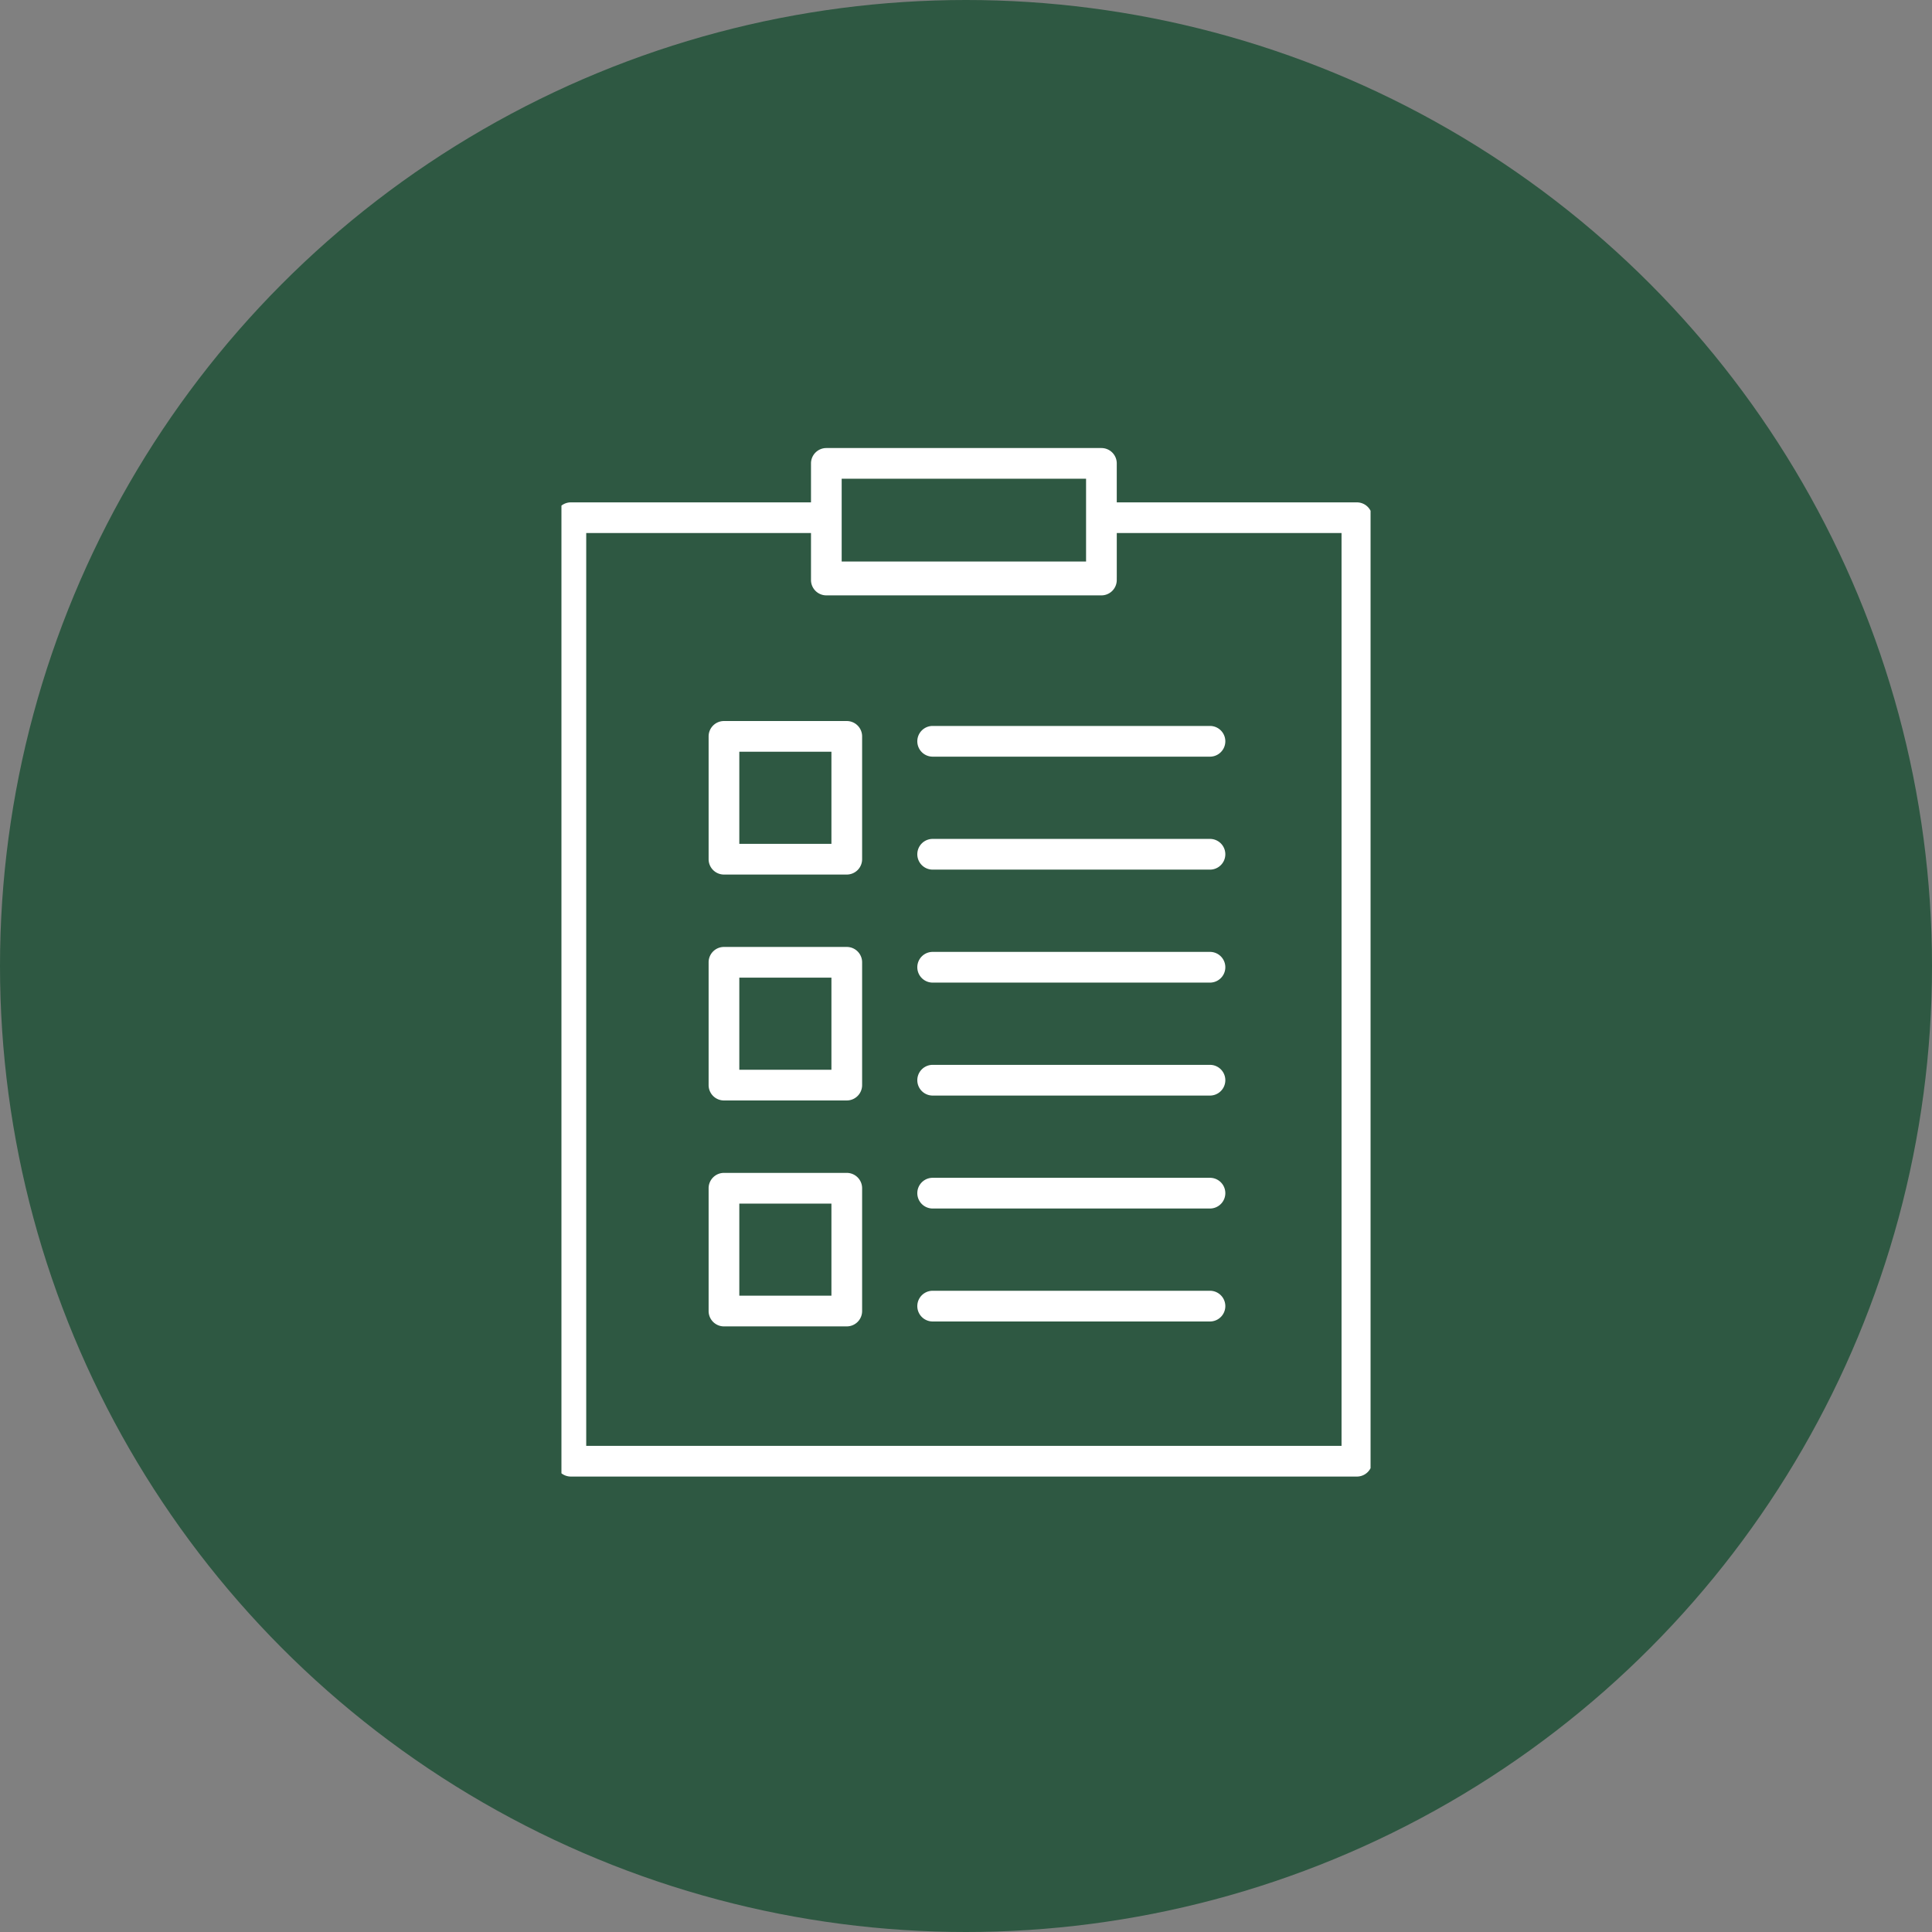
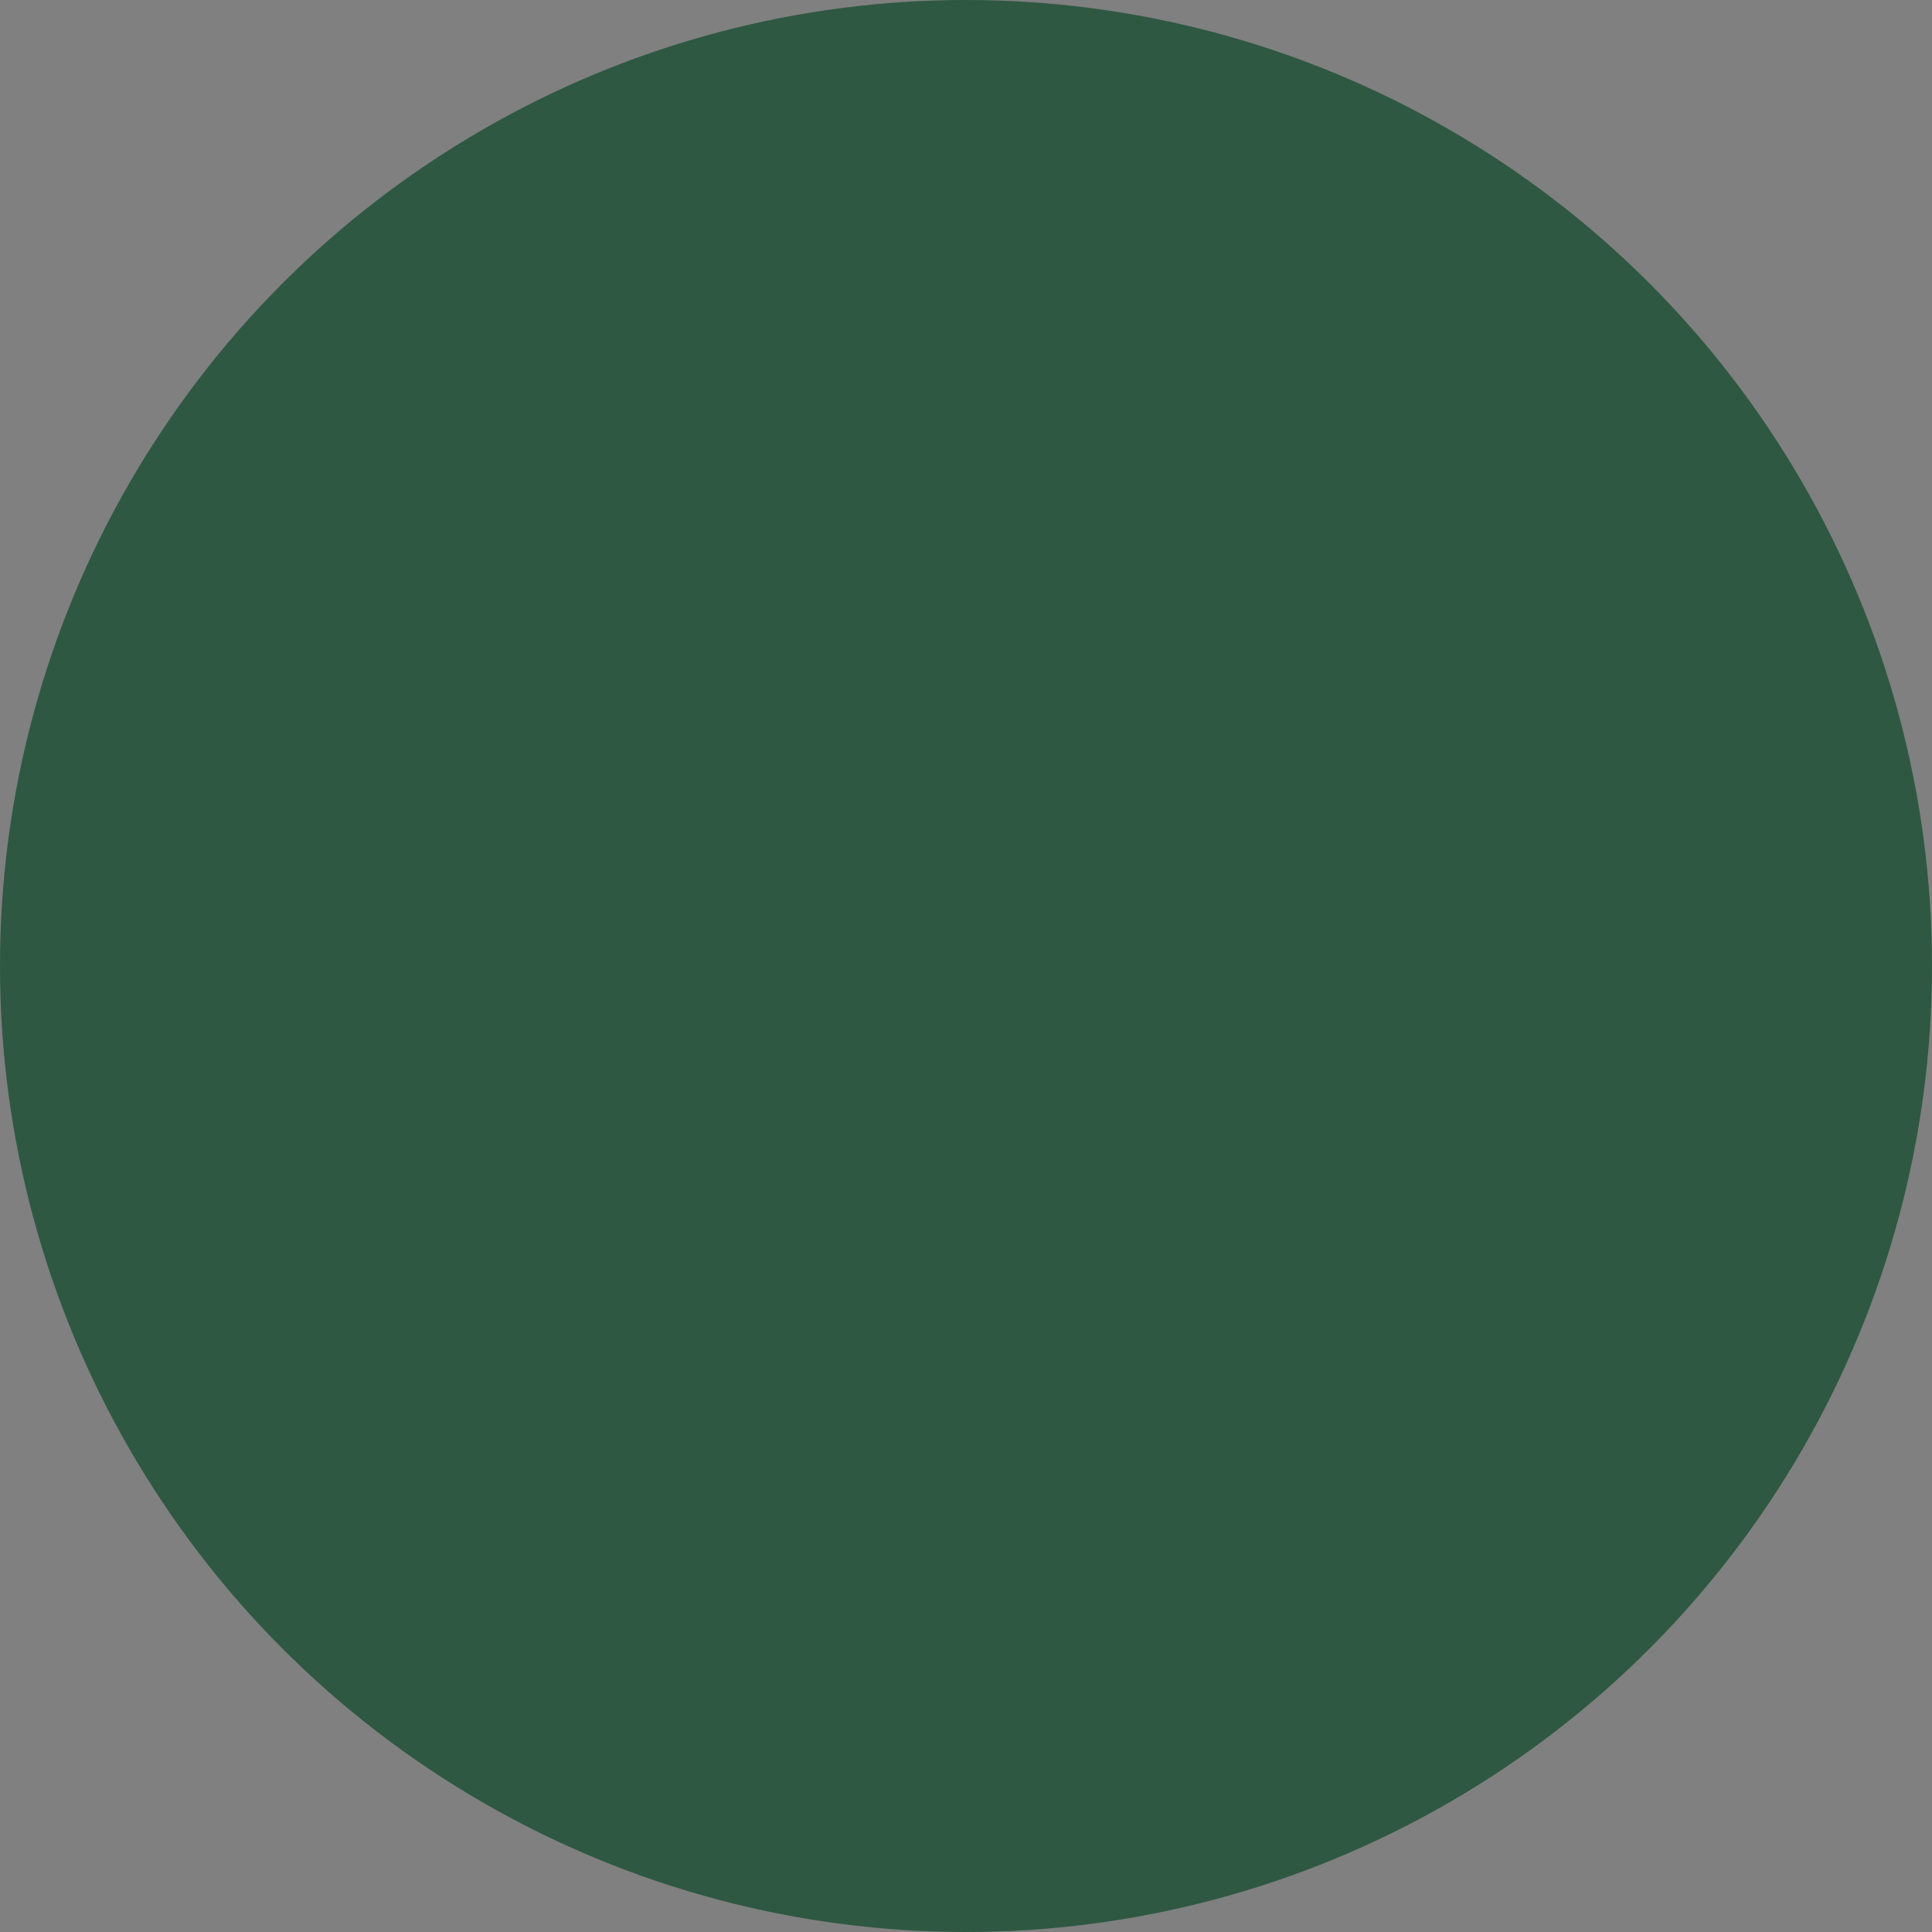
<svg xmlns="http://www.w3.org/2000/svg" width="117" height="117" viewBox="0 0 117 117">
  <rect x="0" y="0" width="117" height="117" fill="#808080" stroke="none" />
  <defs>
    <clipPath id="clip-path">
-       <rect id="長方形_30322" data-name="長方形 30322" width="49" height="63" transform="translate(-0.134 -0.133)" fill="none" />
-     </clipPath>
+       </clipPath>
  </defs>
  <g id="グループ_93640" data-name="グループ 93640" transform="translate(-190.295 -1236)">
    <circle id="楕円形_2313" data-name="楕円形 2313" cx="58.5" cy="58.5" r="58.5" transform="translate(190.295 1236)" fill="#2e5842" />
    <g id="グループ_94098" data-name="グループ 94098" transform="translate(224.429 1263.133)">
      <g id="グループ_94097" data-name="グループ 94097" transform="translate(0)" clip-path="url(#clip-path)">
-         <path id="パス_2753" data-name="パス 2753" d="M22.809,25.53a.93.93,0,0,1,0-1.859H39.663a.93.93,0,0,1,0,1.859Zm0,20.523a.93.93,0,0,1,0-1.859H39.663a.93.93,0,0,1,0,1.859Zm0,6.841a.93.93,0,0,1,0-1.859H39.663a.93.93,0,0,1,0,1.859Zm0-20.522a.93.93,0,0,1,0-1.859H39.663a.93.93,0,0,1,0,1.859Zm0,6.841a.93.93,0,0,1,0-1.859H39.663a.93.93,0,0,1,0,1.859ZM16.4,0a.93.93,0,0,0-.929.93v2.36H.929A.93.93,0,0,0,0,4.219V61.356a.93.93,0,0,0,.929.93h47.6a.93.93,0,0,0,.93-.93V4.219a.93.93,0,0,0-.93-.929H33.988V.93a.93.93,0,0,0-.93-.93ZM33.988,7.827v.166a.93.93,0,0,1-.93.929H16.4a.93.93,0,0,1-.929-.929V5.148H1.859V60.426H47.6V5.148H33.989V7.827ZM32.129,1.859V6.873h-14.8V1.859Zm-9.32,16.83a.93.93,0,0,1,0-1.859H39.663a.93.93,0,0,1,0,1.859Z" transform="translate(-0.492)" fill="#fff" fill-rule="evenodd" />
-         <path id="パス_2754" data-name="パス 2754" d="M49.863,124.647V117.21a.93.93,0,0,1,.93-.929H58.23a.93.93,0,0,1,.929.929v7.437a.93.93,0,0,1-.929.93H50.793a.93.93,0,0,1-.93-.93m0-27.363V89.847a.93.93,0,0,1,.93-.93H58.23a.93.93,0,0,1,.929.93v7.437a.93.93,0,0,1-.929.93H50.793a.93.93,0,0,1-.93-.93m1.859-.93H57.3V90.776H51.722Zm-1.859,14.611v-7.437a.93.93,0,0,1,.93-.93H58.23a.93.93,0,0,1,.929.93v7.437a.93.93,0,0,1-.929.93H50.793a.93.93,0,0,1-.93-.93m1.859-.929H57.3v-5.578H51.722Zm0,13.681H57.3V118.14H51.722Z" transform="translate(-41.084 -72.385)" fill="#fff" fill-rule="evenodd" />
-       </g>
+         </g>
    </g>
  </g>
</svg>